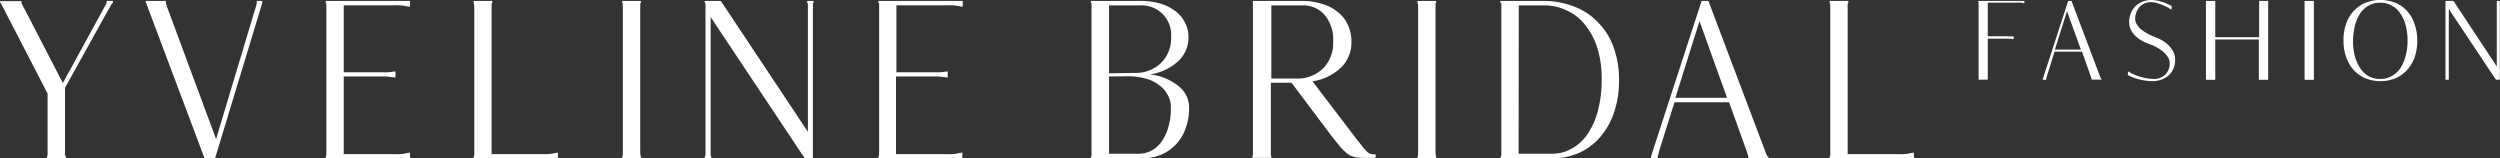
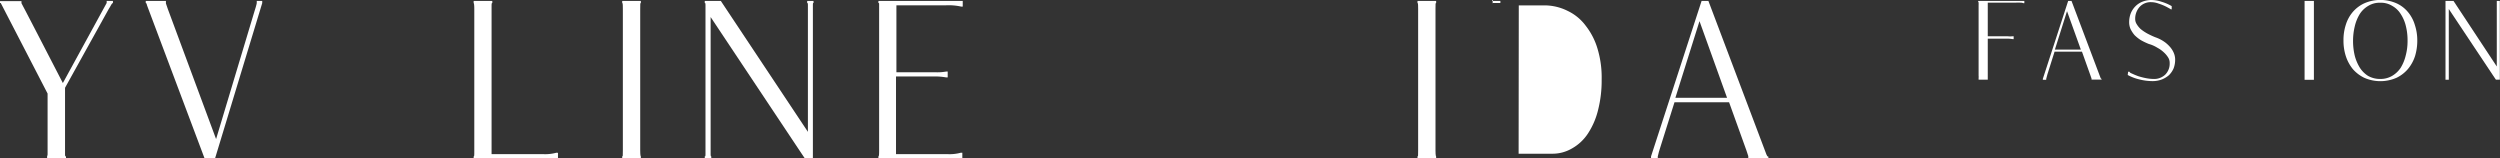
<svg xmlns="http://www.w3.org/2000/svg" id="Livello_1" data-name="Livello 1" viewBox="0 0 310.99 19.69">
  <rect x="0" y="0" width="310.99" height="19.69" fill="#333333" stroke="none" />
  <defs>
    <style>.cls-1{fill:#fff;}</style>
  </defs>
  <title>YVELINE_BRIDAL_FASHION_2019_white</title>
  <path class="cls-1" d="M367.68,132h-.36v.13s0,0,0,.11v7.91L361.94,132h-1v.13s0,0,0,.11v9.32c0,.12,0,.12,0,.12v.12h.41v-.12s0,0,0-.12V133l5.53,8.3.33.49h.49v-9.56c0-.09,0-.11,0-.11V132Z" transform="translate(-56.73 -131.88)" />
  <path class="cls-1" d="M344.57,132.52c0-.38,0-.36,0-.38V132h-1.16v.13s0,0,0,.38v8.8c0,.38,0,.36,0,.38v.12h1.16v-.12s0,0,0-.38v-8.8Z" transform="translate(-56.73 -131.88)" />
  <path class="cls-1" d="M308.35,132h-5.54v.12s.05,0,.05.11a2.42,2.42,0,0,1,0,.27v8.8a1.23,1.23,0,0,1,0,.28v.09h0v.12H304v-.12h0s0,0,0-.11,0-.12,0-.19v-4.68h2.44a4,4,0,0,1,.68.06h.1v-.36h-.1a3.42,3.42,0,0,1-.68,0h-2.44v-4.18h3.51a4.44,4.44,0,0,1,.53,0,1.12,1.12,0,0,1,.41.07h.1V132Z" transform="translate(-56.73 -131.88)" />
  <path class="cls-1" d="M321.46,140.8h.12s.07,0,.09.07.34.19.51.27.35.14.49.2a8.55,8.55,0,0,0,1,.26,5.26,5.26,0,0,0,.91.1,2,2,0,0,0,1.49-.53,1.93,1.93,0,0,0,.56-1.44,1.24,1.24,0,0,0-.18-.68,3,3,0,0,0-.53-.64,3.75,3.75,0,0,0-.82-.59,4.1,4.1,0,0,0-1.06-.47,7.74,7.74,0,0,1-1-.48,4.53,4.53,0,0,1-.78-.62,3.65,3.65,0,0,1-.49-.74,2.1,2.1,0,0,1-.18-.78,3.09,3.09,0,0,1,.19-1.17,2.64,2.64,0,0,1,.58-.89,2.5,2.5,0,0,1,.88-.58,3.06,3.06,0,0,1,1.15-.21,4,4,0,0,1,1.2.21,5.76,5.76,0,0,1,1.29.55v.4h-.11a.43.43,0,0,0-.1-.07l-.29-.16a6.18,6.18,0,0,0-1.12-.48,2.73,2.73,0,0,0-.91-.18,1.86,1.86,0,0,0-1.46.59,2.21,2.21,0,0,0-.55,1.55,1.2,1.2,0,0,0,.19.6,2.69,2.69,0,0,0,.5.61,5.29,5.29,0,0,0,.8.54,10.31,10.31,0,0,0,1,.47,4.52,4.52,0,0,1,1,.48,3.89,3.89,0,0,1,.78.66,2.77,2.77,0,0,1,.52.79,2.13,2.13,0,0,1,.18.85,3,3,0,0,1-.19,1.09,2.67,2.67,0,0,1-.58.85,3.08,3.08,0,0,1-.9.54,3.19,3.19,0,0,1-1.15.2,6.75,6.75,0,0,1-1.63-.21,5.7,5.7,0,0,1-1.45-.55Z" transform="translate(-56.73 -131.88)" />
-   <path class="cls-1" d="M338.88,132v.13h0l0,.1c0,.06,0,.16,0,.28v9.06a.39.39,0,0,0,0,.11h0v.13h-1.16v-.13s0,0,0-.1a2.27,2.27,0,0,0,0-.28v-4.51H332.3v4.78a.39.39,0,0,0,0,.11h0v.13h-1.16v-.13s0,0,0-.1a2.27,2.27,0,0,0,0-.28v-8.79a2.39,2.39,0,0,0,0-.27c0-.08,0-.11,0-.11V132h1.16v.13h0l0,.1c0,.06,0,.16,0,.28v4h5.46v-4a1.2,1.2,0,0,0,0-.27c0-.08,0-.11,0-.11V132h1.16Z" transform="translate(-56.73 -131.88)" />
  <path class="cls-1" d="M348.25,136.93a6.11,6.11,0,0,1,.28-1.94,4.49,4.49,0,0,1,.86-1.6,4.23,4.23,0,0,1,1.45-1.1,5,5,0,0,1,4,0,3.93,3.93,0,0,1,1.43,1.09,4.46,4.46,0,0,1,.86,1.61,6.11,6.11,0,0,1,.3,1.94,6.53,6.53,0,0,1-.28,1.93,4.82,4.82,0,0,1-.87,1.59,4.28,4.28,0,0,1-1.44,1.11,5,5,0,0,1-4,0,4.42,4.42,0,0,1-1.43-1.09,5,5,0,0,1-.87-1.61A6.23,6.23,0,0,1,348.25,136.93Zm4.58,4.77a2.82,2.82,0,0,0,1.47-.38,3.26,3.26,0,0,0,1.06-1,5.24,5.24,0,0,0,.63-1.53,6.9,6.9,0,0,0,.23-1.83,7.26,7.26,0,0,0-.21-1.84,4.72,4.72,0,0,0-.65-1.51,2.91,2.91,0,0,0-1.05-1,2.68,2.68,0,0,0-1.48-.39,2.72,2.72,0,0,0-1.48.38,3.15,3.15,0,0,0-1.06,1,5.17,5.17,0,0,0-.63,1.53,7.73,7.73,0,0,0-.22,1.84,7.84,7.84,0,0,0,.21,1.83,5.41,5.41,0,0,0,.64,1.51,3.36,3.36,0,0,0,1,1A3,3,0,0,0,352.83,141.7Z" transform="translate(-56.73 -131.88)" />
  <path class="cls-1" d="M318.1,141.7s0,0-.07-.13L314.42,132H314l-3.15,9.69h0v.12h.42v-.12h0s.13-.48.15-.56l.89-2.82h3.41l1.07,3,.12.35s0,0,0,0v.12h1.25v-.12Zm-5.75-3.65,1.51-4.78,1.72,4.78Z" transform="translate(-56.73 -131.88)" />
  <path class="cls-1" d="M64.94,151.33v.25H62.59v-.25h0s.06-.13.06-.27v-7.54l-5.83-11.27a.19.19,0,0,1-.11,0c0-.06,0-.2,0-.23H59.4s0,.2,0,.26l.23.44c.05.06,4.92,9.49,4.92,9.49L70,132.25V132h.78v.24a.67.67,0,0,0-.2.21c-.08.14-.19.34-.33.56l-5.43,9.79v8.31c0,.18.06.23.06.23Z" transform="translate(-56.73 -131.88)" />
  <path class="cls-1" d="M89.35,132v.26h0l-5.87,19.33H82.18L75,132.5c0-.17-.11-.25-.14-.25h0V132h2.51v.25s0,0,0,.06l.24.7,6,16.17,4.75-15.81c.06-.16.31-1,.31-1.11h0V132h.84Z" transform="translate(-56.73 -131.88)" />
-   <path class="cls-1" d="M105.73,140.78h.19v.73h-.19a8,8,0,0,0-1.37-.12H99.49v9.66h6.35a5.33,5.33,0,0,0,1.7-.17h.2v.7H97.25v-.25c.06,0,.08-.12.08-.76V133c0-.22,0-.75-.08-.75V132h10.49v.7h-.2a7.06,7.06,0,0,0-1.87-.16H99.49v8.33h4.87A6.23,6.23,0,0,0,105.73,140.78Z" transform="translate(-56.73 -131.88)" />
  <path class="cls-1" d="M174.43,140.78h.19v.73h-.19a7.89,7.89,0,0,0-1.37-.12h-4.87v9.66h6.35a5.28,5.28,0,0,0,1.7-.17h.2v.7H166v-.25c.06,0,.09-.12.09-.76v-18.1c0-.17,0-.22-.09-.22V132h10.49v.7h-.19a7.22,7.22,0,0,0-1.88-.16h-6.18v8.33h4.87A6.14,6.14,0,0,0,174.43,140.78Z" transform="translate(-56.73 -131.88)" />
  <path class="cls-1" d="M136.37,133c0-.75,0-.71.08-.75V132h-2.32v.26c.05,0,.08,0,.08.75v17.57c0,.76,0,.71-.08.76v.25h2.32v-.25s-.08,0-.08-.76V133Z" transform="translate(-56.73 -131.88)" />
  <path class="cls-1" d="M157.87,132h-.73v.26c.09,0,.09.05.09.22v15.8L146.4,132h-2v.26c.09,0,.09.05.09.22V151.1c0,.22,0,.23-.09.23v.25h.81v-.25c-.06,0-.08,0-.08-.23V134l11.05,16.59.67,1h1V132.47c0-.17,0-.22.08-.22V132Z" transform="translate(-56.73 -131.88)" />
  <path class="cls-1" d="M125.93,150.88a5.19,5.19,0,0,1-1.69.17h-6.36V133c0-.75,0-.71.09-.75V132h-2.32v.26s.08,0,.08.75v17.57c0,.64,0,.76-.08.76v.25h10.49v-.7Z" transform="translate(-56.73 -131.88)" />
  <path class="cls-1" d="M235.3,133c0-.75,0-.71.08-.75V132h-2.32v.26c.05,0,.08,0,.08.75v17.57c0,.76,0,.71-.08.76v.25h2.32v-.25s-.08,0-.08-.76V133Z" transform="translate(-56.73 -131.88)" />
-   <path class="cls-1" d="M192.43,132.25V132h6.12a8.54,8.54,0,0,1,2.46.31,5.62,5.62,0,0,1,1.9.93,3.82,3.82,0,0,1,1.21,1.42,3.75,3.75,0,0,1,.45,1.85,4,4,0,0,1-1.29,3,6.69,6.69,0,0,1-3.5,1.63,6.68,6.68,0,0,1,3.55,1.45,3.36,3.36,0,0,1,1.32,2.74,6.88,6.88,0,0,1-.45,2.55,5.18,5.18,0,0,1-1.23,2,5.24,5.24,0,0,1-1.93,1.29,7.16,7.16,0,0,1-2.52.45h-6.09v-.25c.07,0,.08-.06.08-.2V132.47c0-.17,0-.22-.06-.22Zm5.26,8.7h.08a4.59,4.59,0,0,0,3.36-1.21,4.29,4.29,0,0,0,1.28-3.24,3.67,3.67,0,0,0-3.86-3.95h-3.86V141Zm-3,.44V151h3.61a3.39,3.39,0,0,0,1.68-.39,3.72,3.72,0,0,0,1.29-1.18,5.67,5.67,0,0,0,.81-1.79,8.1,8.1,0,0,0,.3-2.35,3,3,0,0,0-.39-1.59,3.24,3.24,0,0,0-1.09-1.24,4.39,4.39,0,0,0-1.68-.81,8.05,8.05,0,0,0-2.23-.28Z" transform="translate(-56.73 -131.88)" />
-   <path class="cls-1" d="M212.58,132.25V132h6.13a7.75,7.75,0,0,1,2.49.37,5.09,5.09,0,0,1,1.93,1,4.09,4.09,0,0,1,1.26,1.6,4.57,4.57,0,0,1,.45,2.1,4.3,4.3,0,0,1-1.29,3.21A6.52,6.52,0,0,1,220,142l5.34,7c.4.5.68.87.9,1.15a7.36,7.36,0,0,0,.56.61,1.1,1.1,0,0,0,.92.31h.14v.45H227c-.61,0-1.09,0-1.48-.06a2.86,2.86,0,0,1-1-.33,7.6,7.6,0,0,1-1-.9l-1.34-1.68-4.79-6.38h-2.57v8.93c0,.11,0,.17.06.17h0v.25h-2.35v-.25h0s.06-.06.06-.2V132.47c0-.17,0-.22-.06-.22Zm5.35,9.4a4.52,4.52,0,0,0,3.35-1.23,4.42,4.42,0,0,0,1.29-3.33,4.8,4.8,0,0,0-1-3.28,3.5,3.5,0,0,0-2.83-1.26h-3.86v9.1h3.08Z" transform="translate(-56.73 -131.88)" />
-   <path class="cls-1" d="M243.37,132.25V132h5.34a10.1,10.1,0,0,1,3.84.7,7.82,7.82,0,0,1,3,2,8.25,8.25,0,0,1,1.91,3.08,11.62,11.62,0,0,1,.67,4,12.25,12.25,0,0,1-.59,4,9.22,9.22,0,0,1-1.71,3.1,7.64,7.64,0,0,1-2.63,2,8.27,8.27,0,0,1-3.41.7h-6.38v-.25s.08,0,.08-.2,0-.34,0-.56V133c0-.22,0-.37,0-.53s0-.22-.06-.22ZM245.64,151h4.11a4.76,4.76,0,0,0,2.52-.65,5.72,5.72,0,0,0,2-1.87,9.33,9.33,0,0,0,1.26-2.94,14.89,14.89,0,0,0,.44-3.77,12.36,12.36,0,0,0-.5-3.78A8.5,8.5,0,0,0,254,135.1a6,6,0,0,0-2.27-1.87,6.46,6.46,0,0,0-3-.68h-3.07Z" transform="translate(-56.73 -131.88)" />
-   <path class="cls-1" d="M294.62,150.88a5.33,5.33,0,0,1-1.7.17h-6.35V133c0-.75,0-.71.08-.75V132h-2.32v.26c.05,0,.08,0,.08.75v17.57c0,.69,0,.76-.08.76v.25h10.49v-.7Z" transform="translate(-56.73 -131.88)" />
+   <path class="cls-1" d="M243.37,132.25V132h5.34h-6.38v-.25s.08,0,.08-.2,0-.34,0-.56V133c0-.22,0-.37,0-.53s0-.22-.06-.22ZM245.64,151h4.11a4.76,4.76,0,0,0,2.52-.65,5.72,5.72,0,0,0,2-1.87,9.33,9.33,0,0,0,1.26-2.94,14.89,14.89,0,0,0,.44-3.77,12.36,12.36,0,0,0-.5-3.78A8.5,8.5,0,0,0,254,135.1a6,6,0,0,0-2.27-1.87,6.46,6.46,0,0,0-3-.68h-3.07Z" transform="translate(-56.73 -131.88)" />
  <path class="cls-1" d="M276.6,151.33s-.08-.09-.14-.25L269.25,132h-.85l-6.29,19.34h0v.25h.84v-.25h0c0-.09.26-1,.31-1.12l1.77-5.62h6.79l2.16,6,.23.7s0,.06,0,.06v.25h2.5v-.25Zm-11.46-7.28,3-9.54,3.43,9.54Z" transform="translate(-56.73 -131.88)" />
</svg>